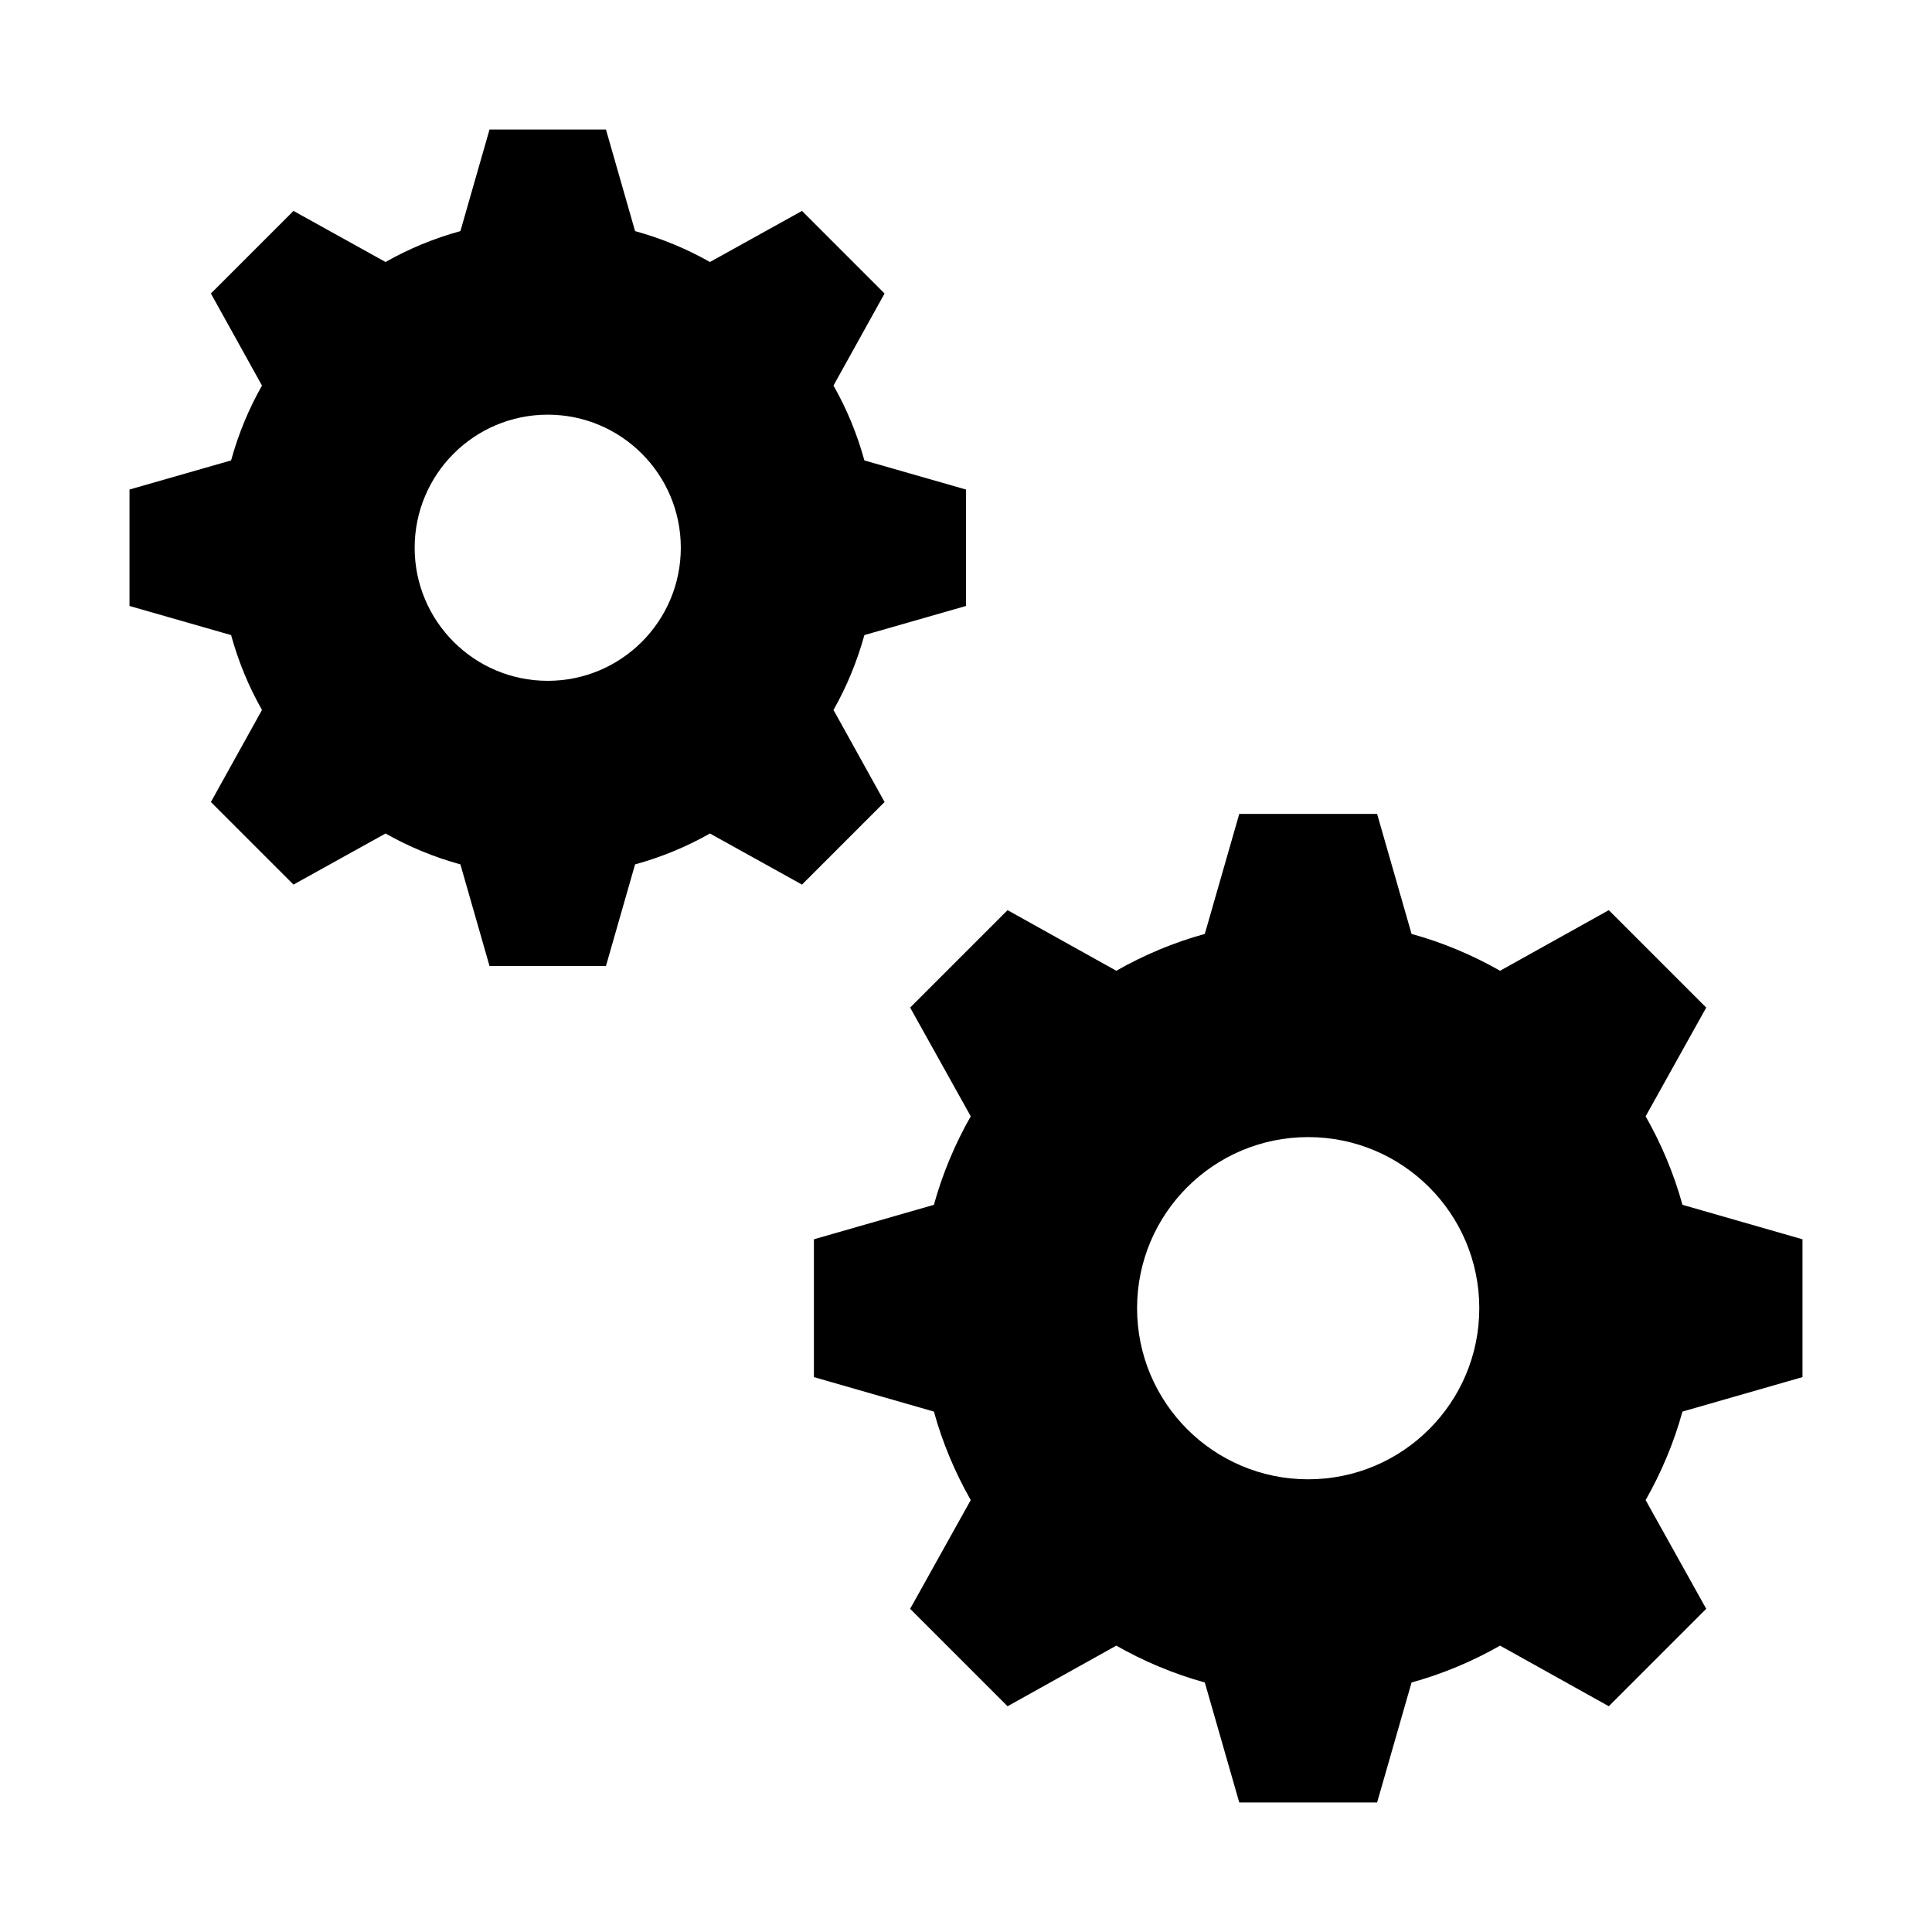
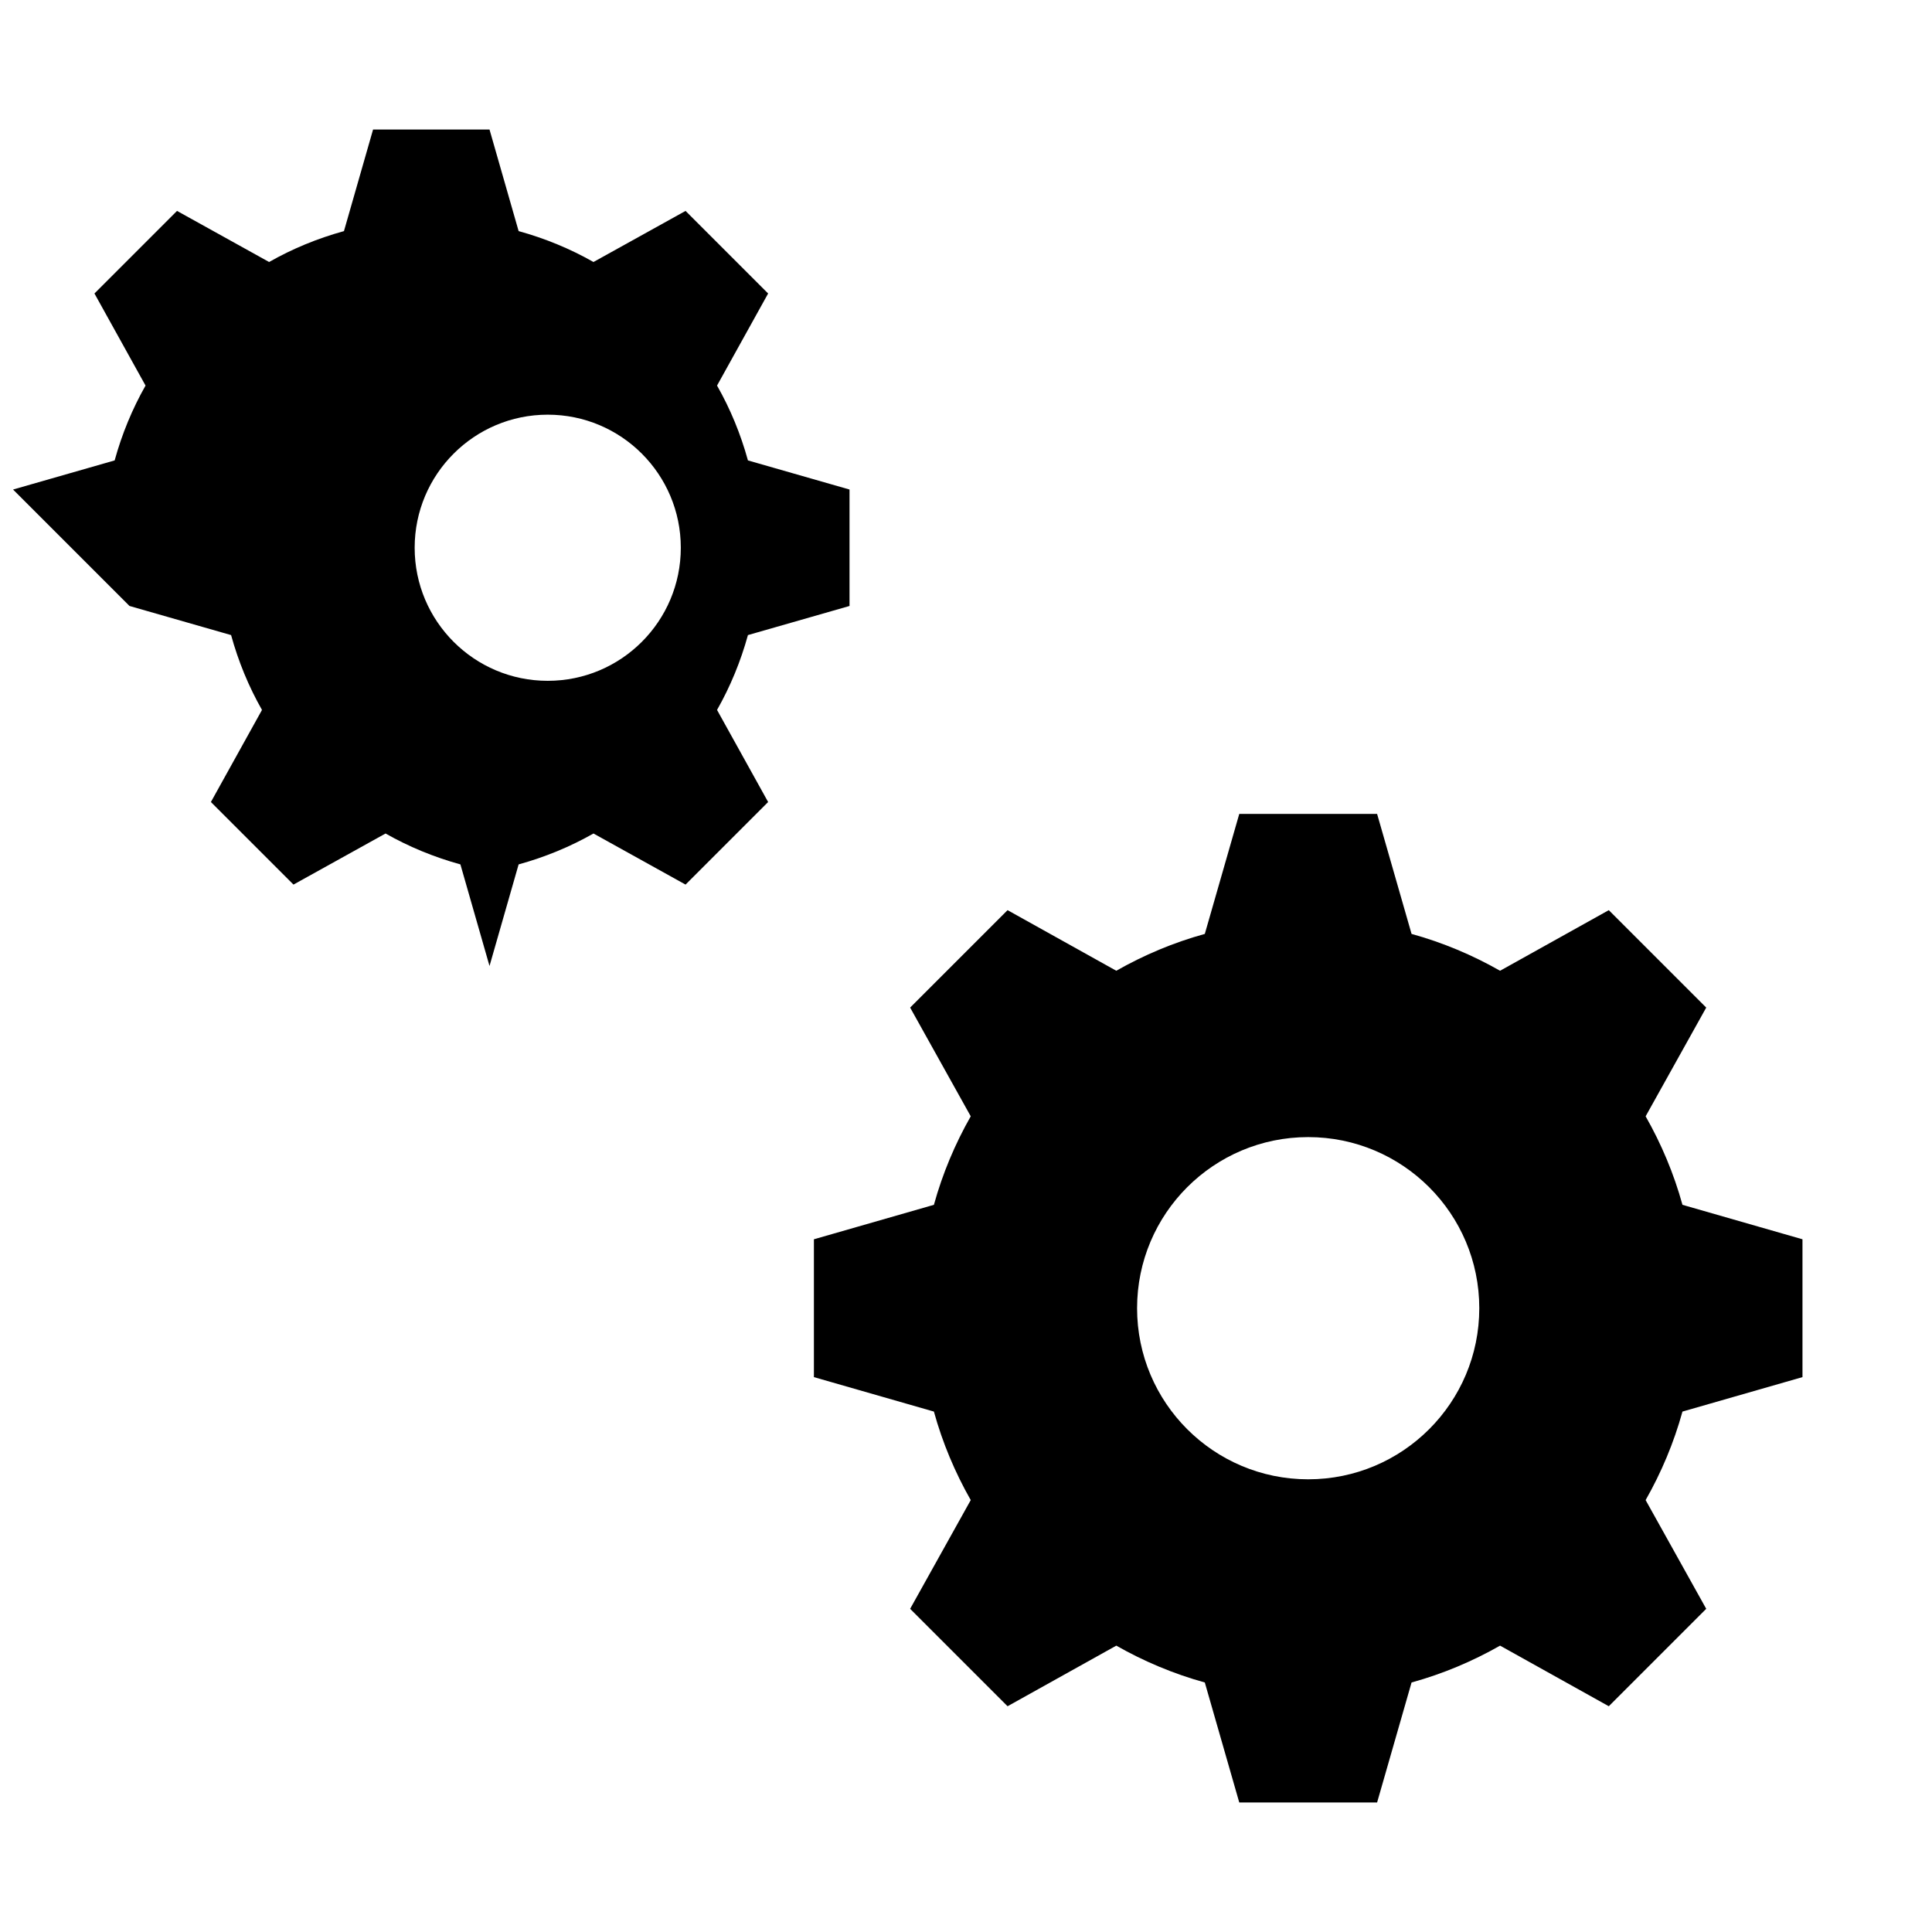
<svg xmlns="http://www.w3.org/2000/svg" fill="#000000" width="800px" height="800px" version="1.1" viewBox="144 144 512 512">
-   <path d="m178.32 304.59 26.922 7.715c1.93 7 4.672 13.664 8.188 19.836l-13.539 24.402 21.883 21.883 24.402-13.539c6.176 3.512 12.84 6.258 19.836 8.188l7.715 26.922h30.859l7.715-26.922c7-1.93 13.664-4.676 19.836-8.188l24.402 13.539 21.883-21.883-13.539-24.402c3.512-6.176 6.258-12.84 8.188-19.836l26.922-7.715v-30.859l-26.922-7.715c-1.93-7-4.672-13.664-8.188-19.836l13.539-24.402-21.883-21.883-24.402 13.539c-6.176-3.512-12.836-6.258-19.836-8.188l-7.715-26.922h-30.859l-7.715 26.922c-7 1.93-13.664 4.672-19.836 8.188l-24.402-13.539-21.883 21.883 13.539 24.402c-3.512 6.176-6.258 12.84-8.188 19.836l-26.922 7.715zm75.57-15.43c0-19.477 15.789-35.266 35.266-35.266s35.266 15.789 35.266 35.266c0 19.477-15.789 35.266-35.266 35.266s-35.266-15.789-35.266-35.266zm105.8 219.79 31.805 9.133c2.277 8.273 5.609 16.16 9.762 23.457l-16.059 28.812 25.82 25.82 28.812-16.059c7.297 4.152 15.188 7.484 23.457 9.762l9.133 31.805h36.527l9.133-31.805c8.273-2.277 16.16-5.609 23.457-9.762l28.812 16.059 25.82-25.82-16.059-28.812c4.152-7.297 7.484-15.188 9.762-23.457l31.805-9.133v-36.527l-31.805-9.133c-2.277-8.273-5.609-16.16-9.762-23.457l16.059-28.812-25.82-25.82-28.812 16.059c-7.297-4.152-15.188-7.484-23.457-9.762l-9.133-31.805h-36.527l-9.133 31.805c-8.273 2.277-16.16 5.609-23.457 9.762l-28.812-16.059-25.82 25.82 16.059 28.812c-4.152 7.297-7.484 15.188-9.762 23.457l-31.801 9.133v36.527zm85.648-18.262c0-25.043 20.301-45.344 45.344-45.344 25.043 0 45.344 20.301 45.344 45.344 0 25.043-20.301 45.344-45.344 45.344-25.043 0-45.344-20.301-45.344-45.344z" />
+   <path d="m178.32 304.59 26.922 7.715c1.93 7 4.672 13.664 8.188 19.836l-13.539 24.402 21.883 21.883 24.402-13.539c6.176 3.512 12.84 6.258 19.836 8.188l7.715 26.922l7.715-26.922c7-1.93 13.664-4.676 19.836-8.188l24.402 13.539 21.883-21.883-13.539-24.402c3.512-6.176 6.258-12.84 8.188-19.836l26.922-7.715v-30.859l-26.922-7.715c-1.93-7-4.672-13.664-8.188-19.836l13.539-24.402-21.883-21.883-24.402 13.539c-6.176-3.512-12.836-6.258-19.836-8.188l-7.715-26.922h-30.859l-7.715 26.922c-7 1.93-13.664 4.672-19.836 8.188l-24.402-13.539-21.883 21.883 13.539 24.402c-3.512 6.176-6.258 12.84-8.188 19.836l-26.922 7.715zm75.57-15.43c0-19.477 15.789-35.266 35.266-35.266s35.266 15.789 35.266 35.266c0 19.477-15.789 35.266-35.266 35.266s-35.266-15.789-35.266-35.266zm105.8 219.79 31.805 9.133c2.277 8.273 5.609 16.16 9.762 23.457l-16.059 28.812 25.82 25.82 28.812-16.059c7.297 4.152 15.188 7.484 23.457 9.762l9.133 31.805h36.527l9.133-31.805c8.273-2.277 16.16-5.609 23.457-9.762l28.812 16.059 25.82-25.82-16.059-28.812c4.152-7.297 7.484-15.188 9.762-23.457l31.805-9.133v-36.527l-31.805-9.133c-2.277-8.273-5.609-16.16-9.762-23.457l16.059-28.812-25.82-25.82-28.812 16.059c-7.297-4.152-15.188-7.484-23.457-9.762l-9.133-31.805h-36.527l-9.133 31.805c-8.273 2.277-16.16 5.609-23.457 9.762l-28.812-16.059-25.82 25.82 16.059 28.812c-4.152 7.297-7.484 15.188-9.762 23.457l-31.801 9.133v36.527zm85.648-18.262c0-25.043 20.301-45.344 45.344-45.344 25.043 0 45.344 20.301 45.344 45.344 0 25.043-20.301 45.344-45.344 45.344-25.043 0-45.344-20.301-45.344-45.344z" />
</svg>